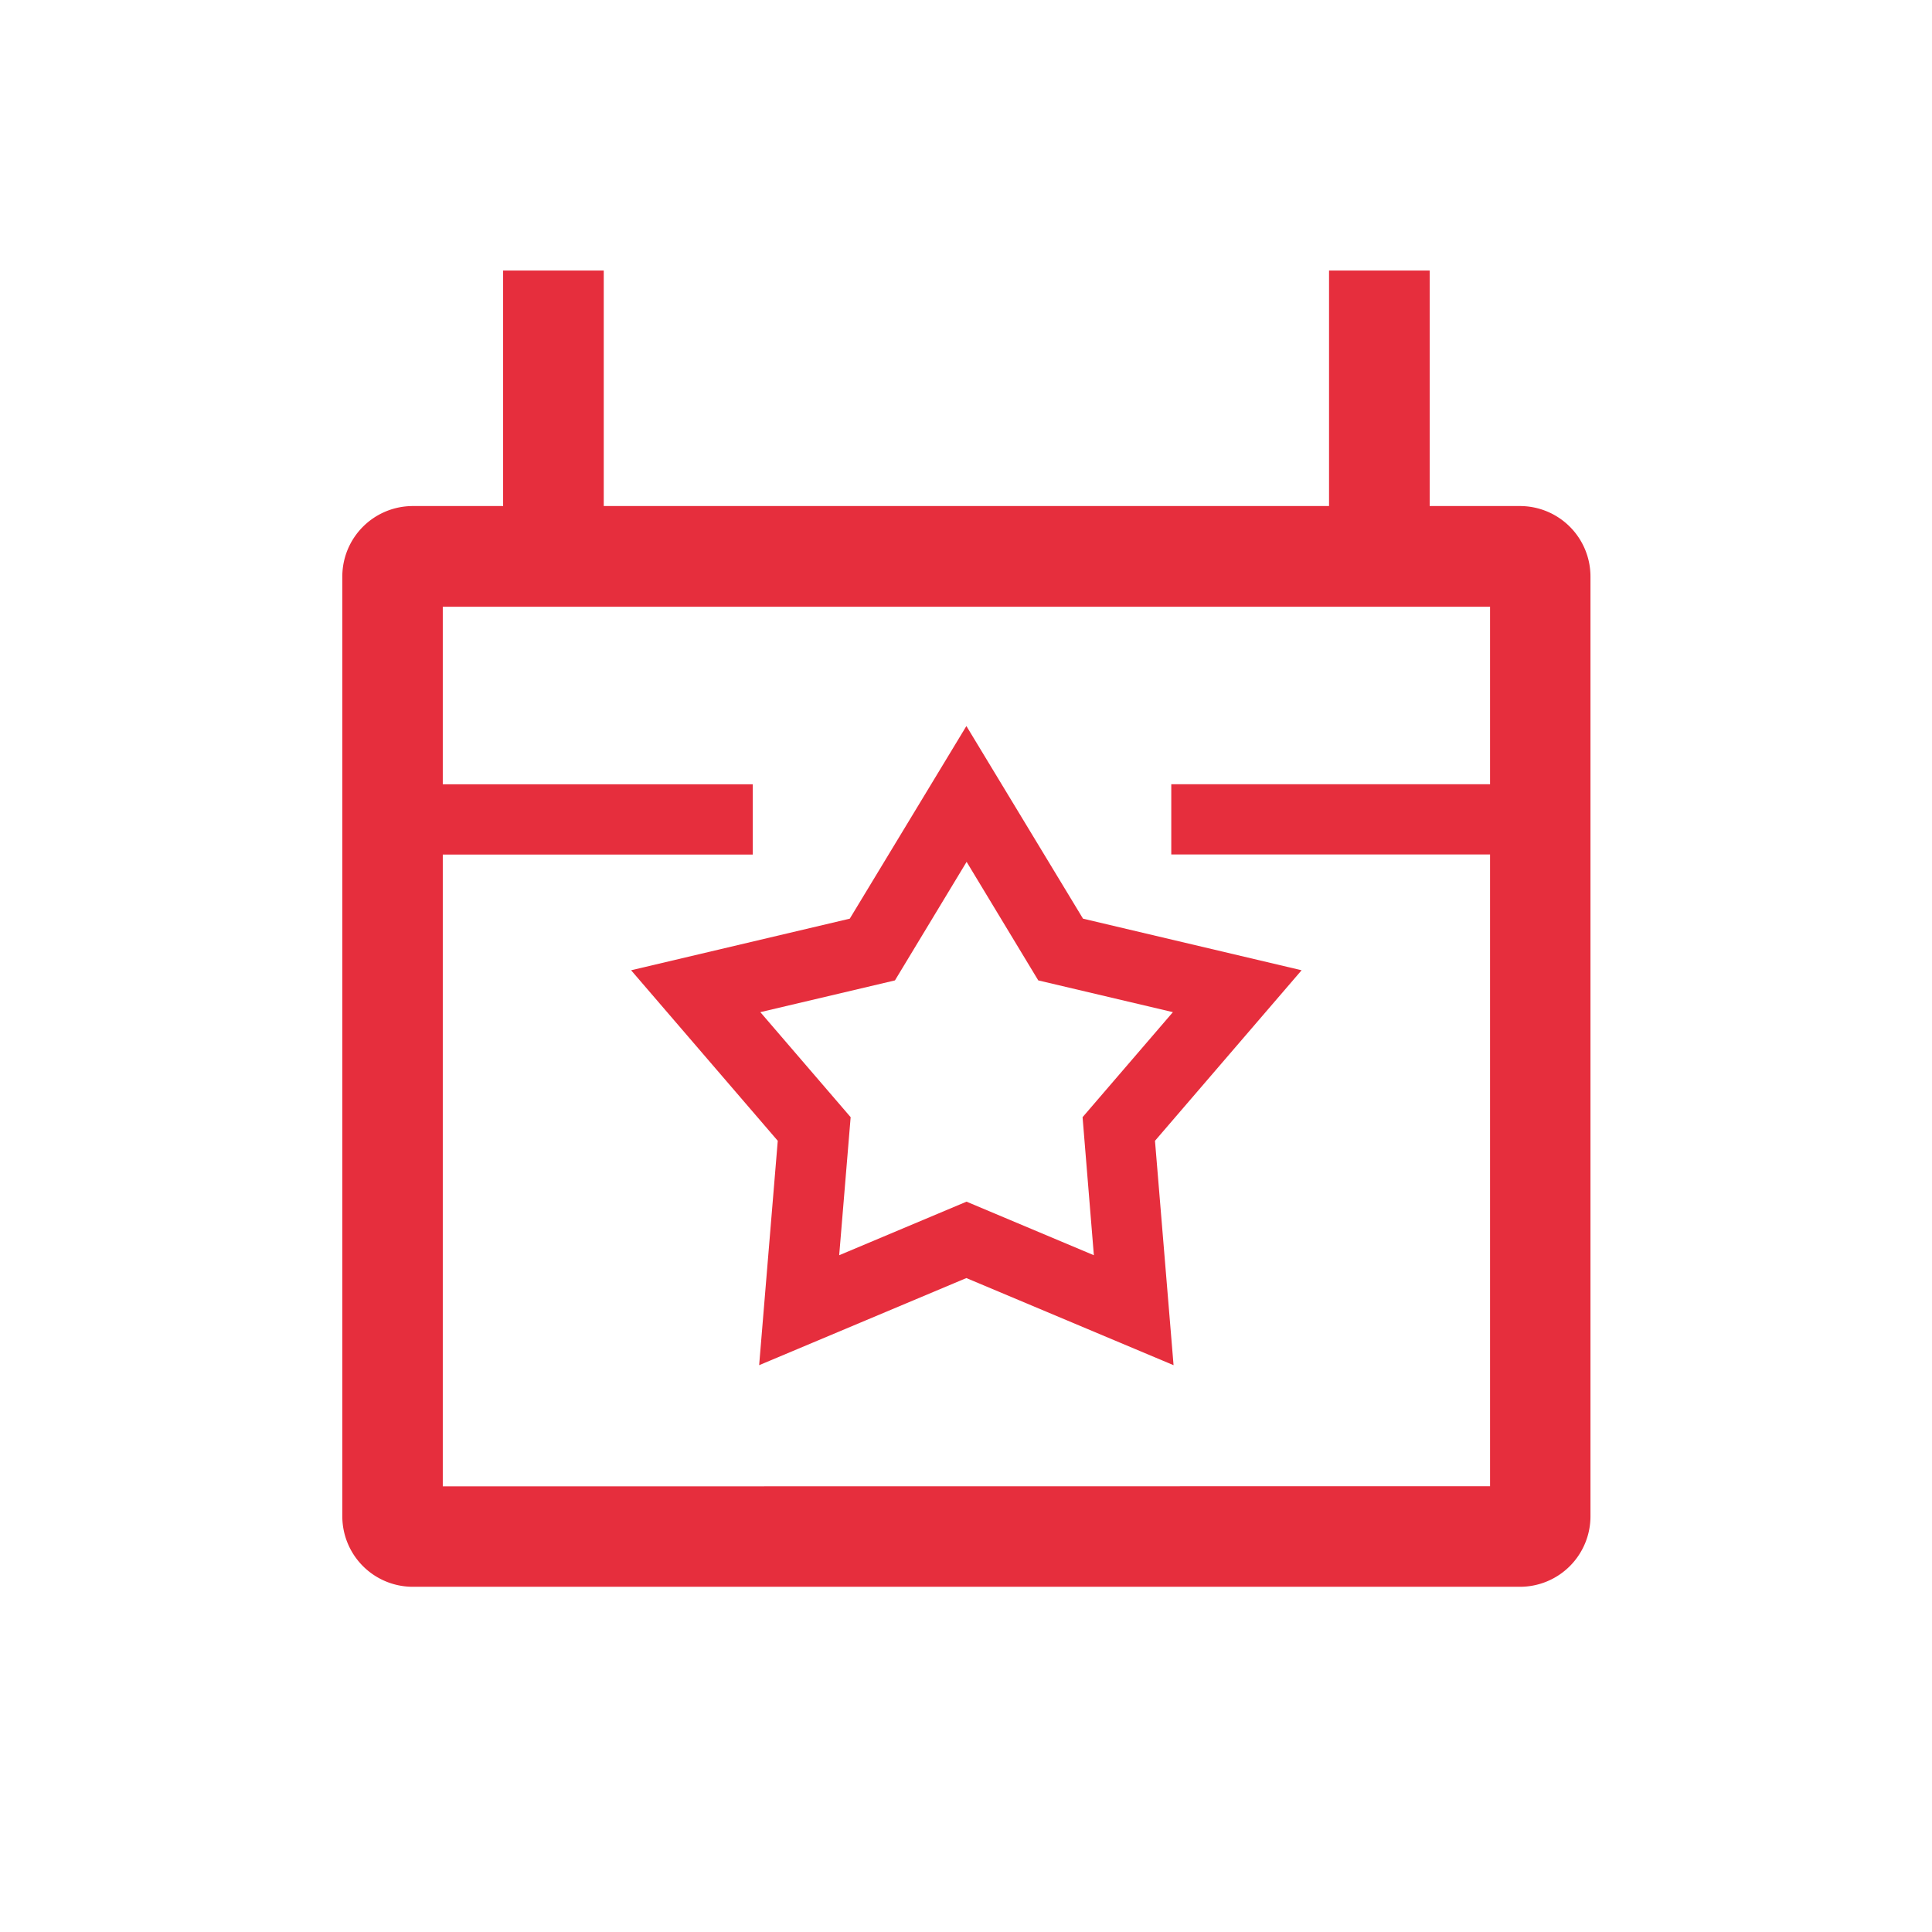
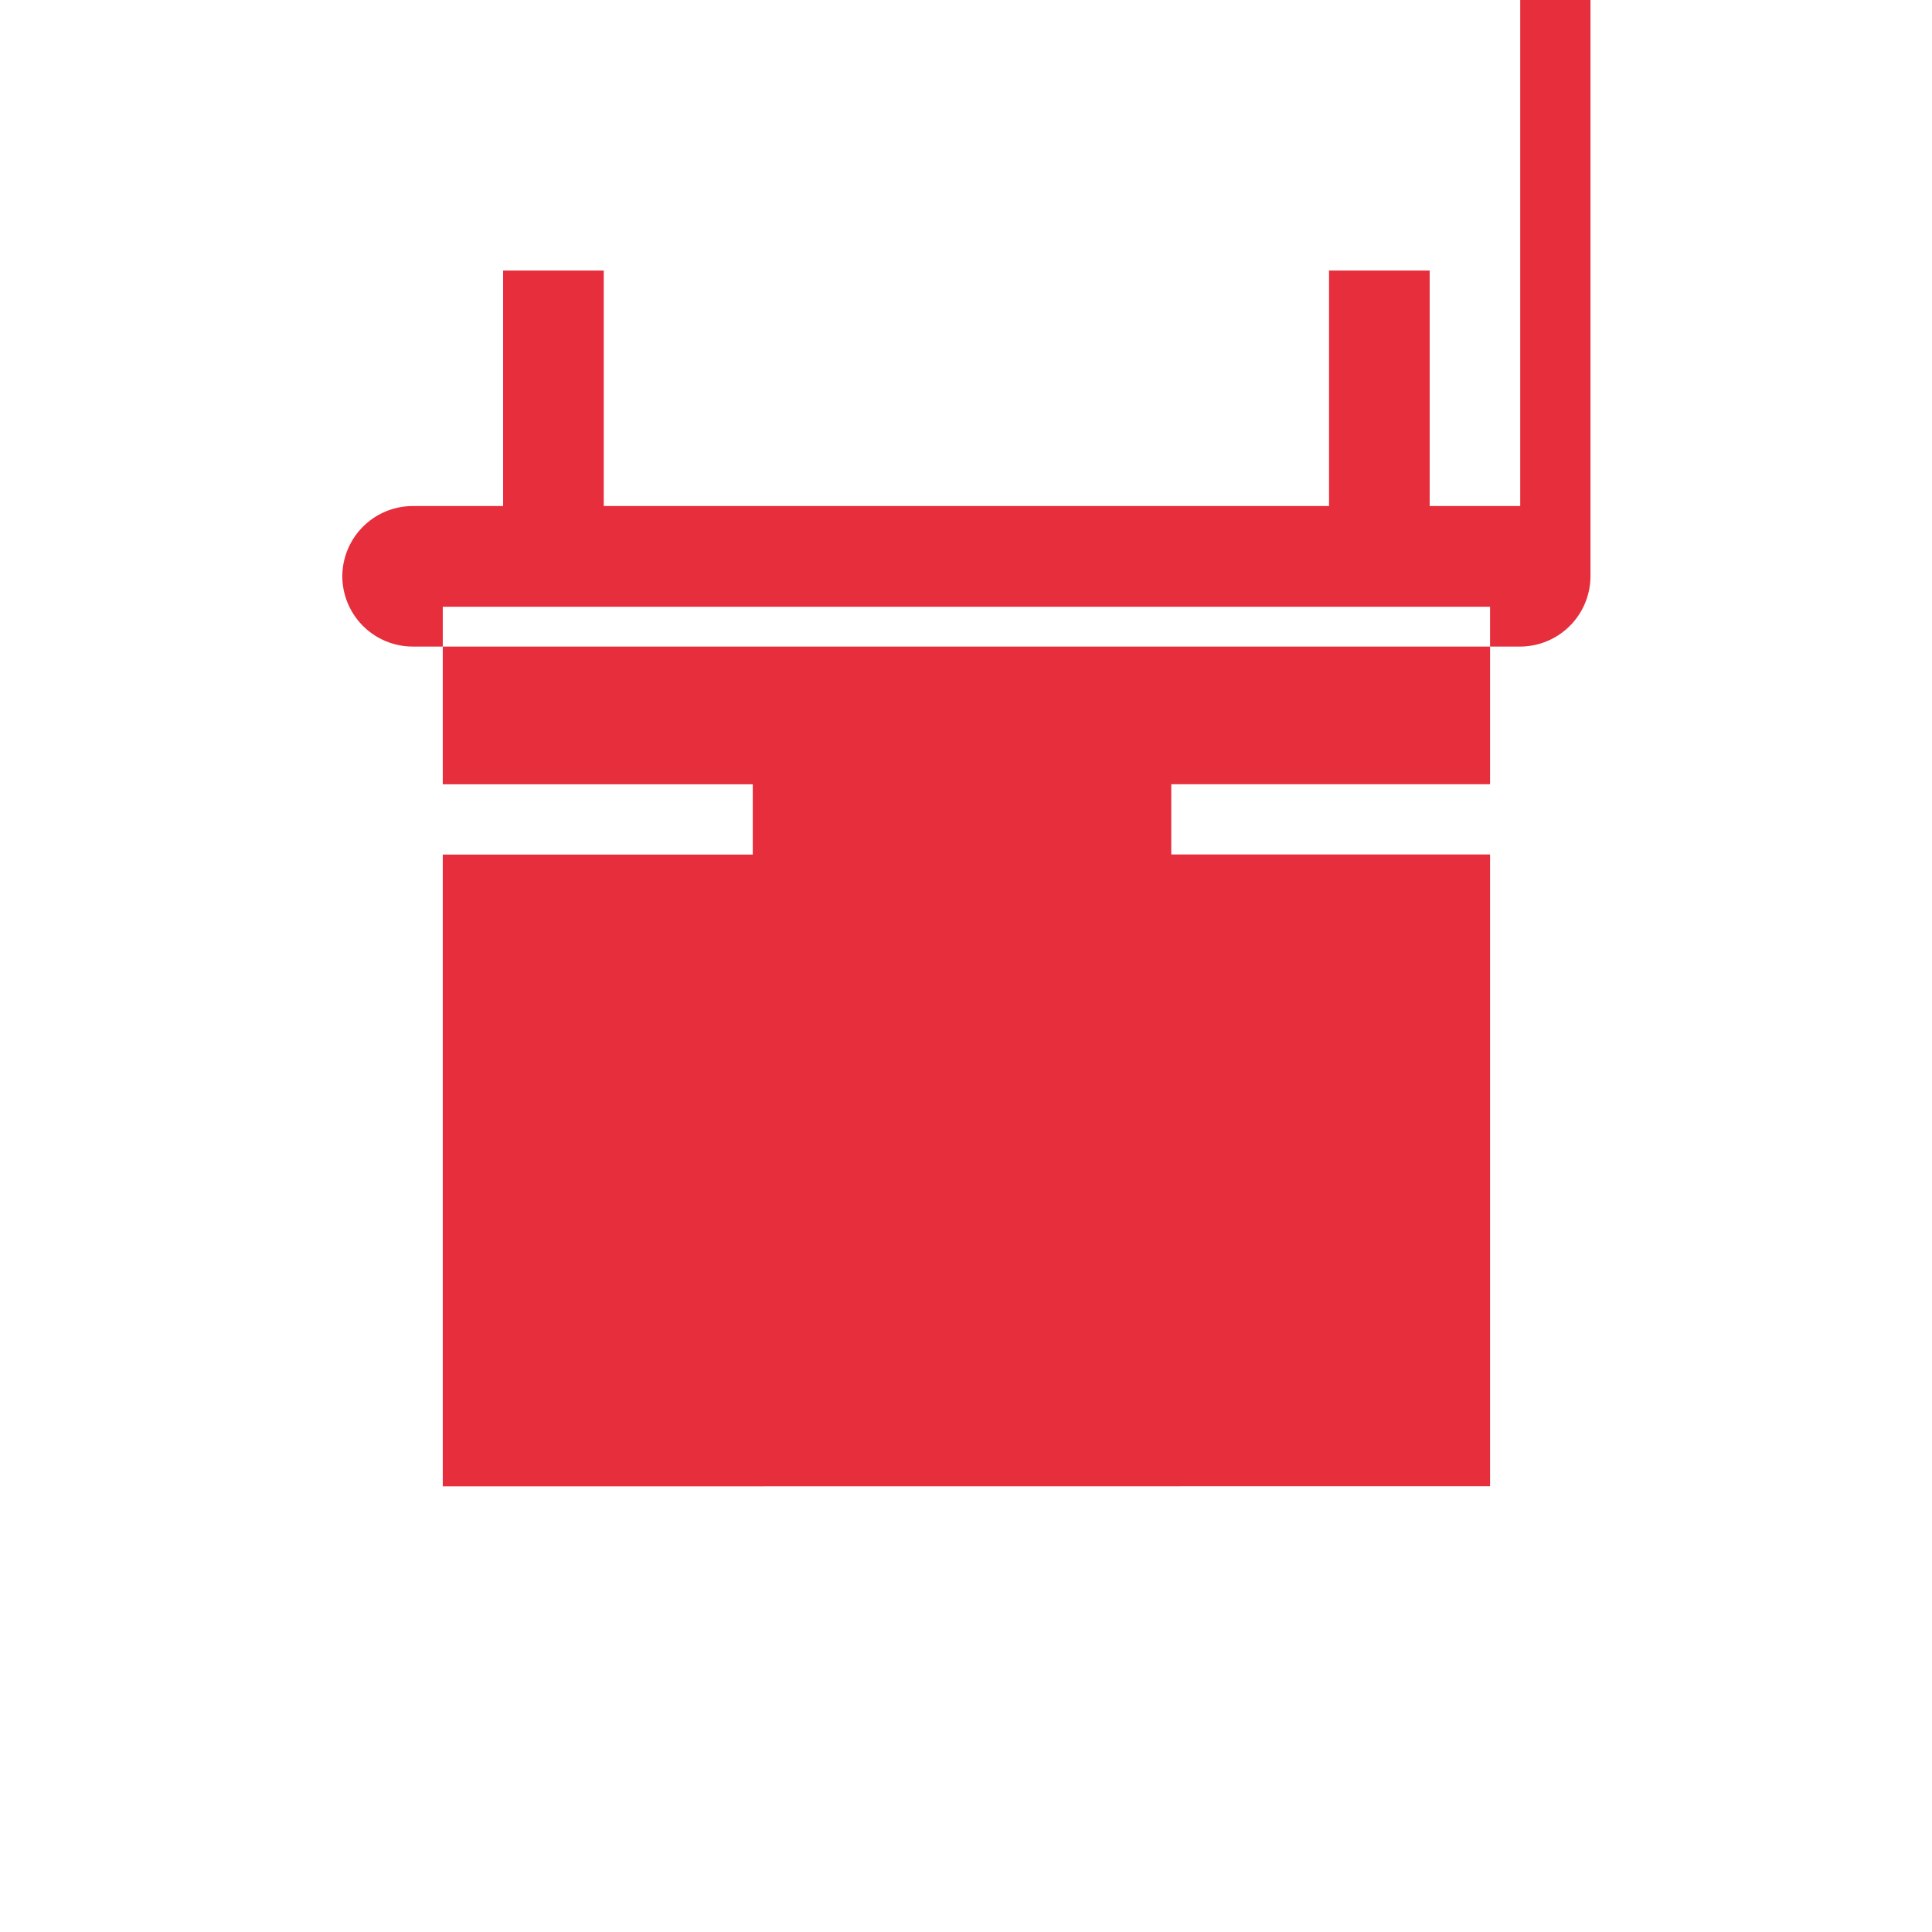
<svg xmlns="http://www.w3.org/2000/svg" id="ICON_イベント" width="44" height="44">
  <defs>
    <style>.cls-2{fill:#e62e3d}</style>
  </defs>
  <g id="グループ_5722" transform="translate(7.792 6.161)">
-     <path id="パス_2417" d="M893.311 868.807h-2.062v-5.364h-2.292v5.364h-16.518v-5.364h-2.292v5.364h-2.062a1.606 1.606 0 00-1.6 1.6v21.413a1.606 1.606 0 001.6 1.6h25.226a1.606 1.606 0 001.6-1.6v-21.409a1.606 1.606 0 00-1.6-1.604zm-24.538 22.326v-14.389h7.06v-1.6h-7.06V871.1h23.851v4.042h-7.26v1.6h7.26v14.388z" class="cls-2" transform="translate(-866.481 -863.443)" />
-     <path id="パス_2418" d="M891.132 890.463l-2.656-4.387-2.656 4.387-4.98 1.175 3.34 3.884-.424 5.11 4.719-1.984 4.719 1.984-.423-5.11 3.339-3.884zm.247 7.665l-2.9-1.22-2.9 1.22.261-3.144-2.057-2.392 3.066-.723 1.632-2.7 1.632 2.7 3.066.723-2.057 2.392z" class="cls-2" transform="translate(-874.259 -875.702)" />
+     <path id="パス_2417" d="M893.311 868.807h-2.062v-5.364h-2.292v5.364h-16.518v-5.364h-2.292v5.364h-2.062a1.606 1.606 0 00-1.6 1.6a1.606 1.606 0 001.6 1.6h25.226a1.606 1.606 0 001.6-1.6v-21.409a1.606 1.606 0 00-1.6-1.604zm-24.538 22.326v-14.389h7.06v-1.6h-7.06V871.1h23.851v4.042h-7.26v1.6h7.26v14.388z" class="cls-2" transform="translate(-866.481 -863.443)" />
  </g>
</svg>